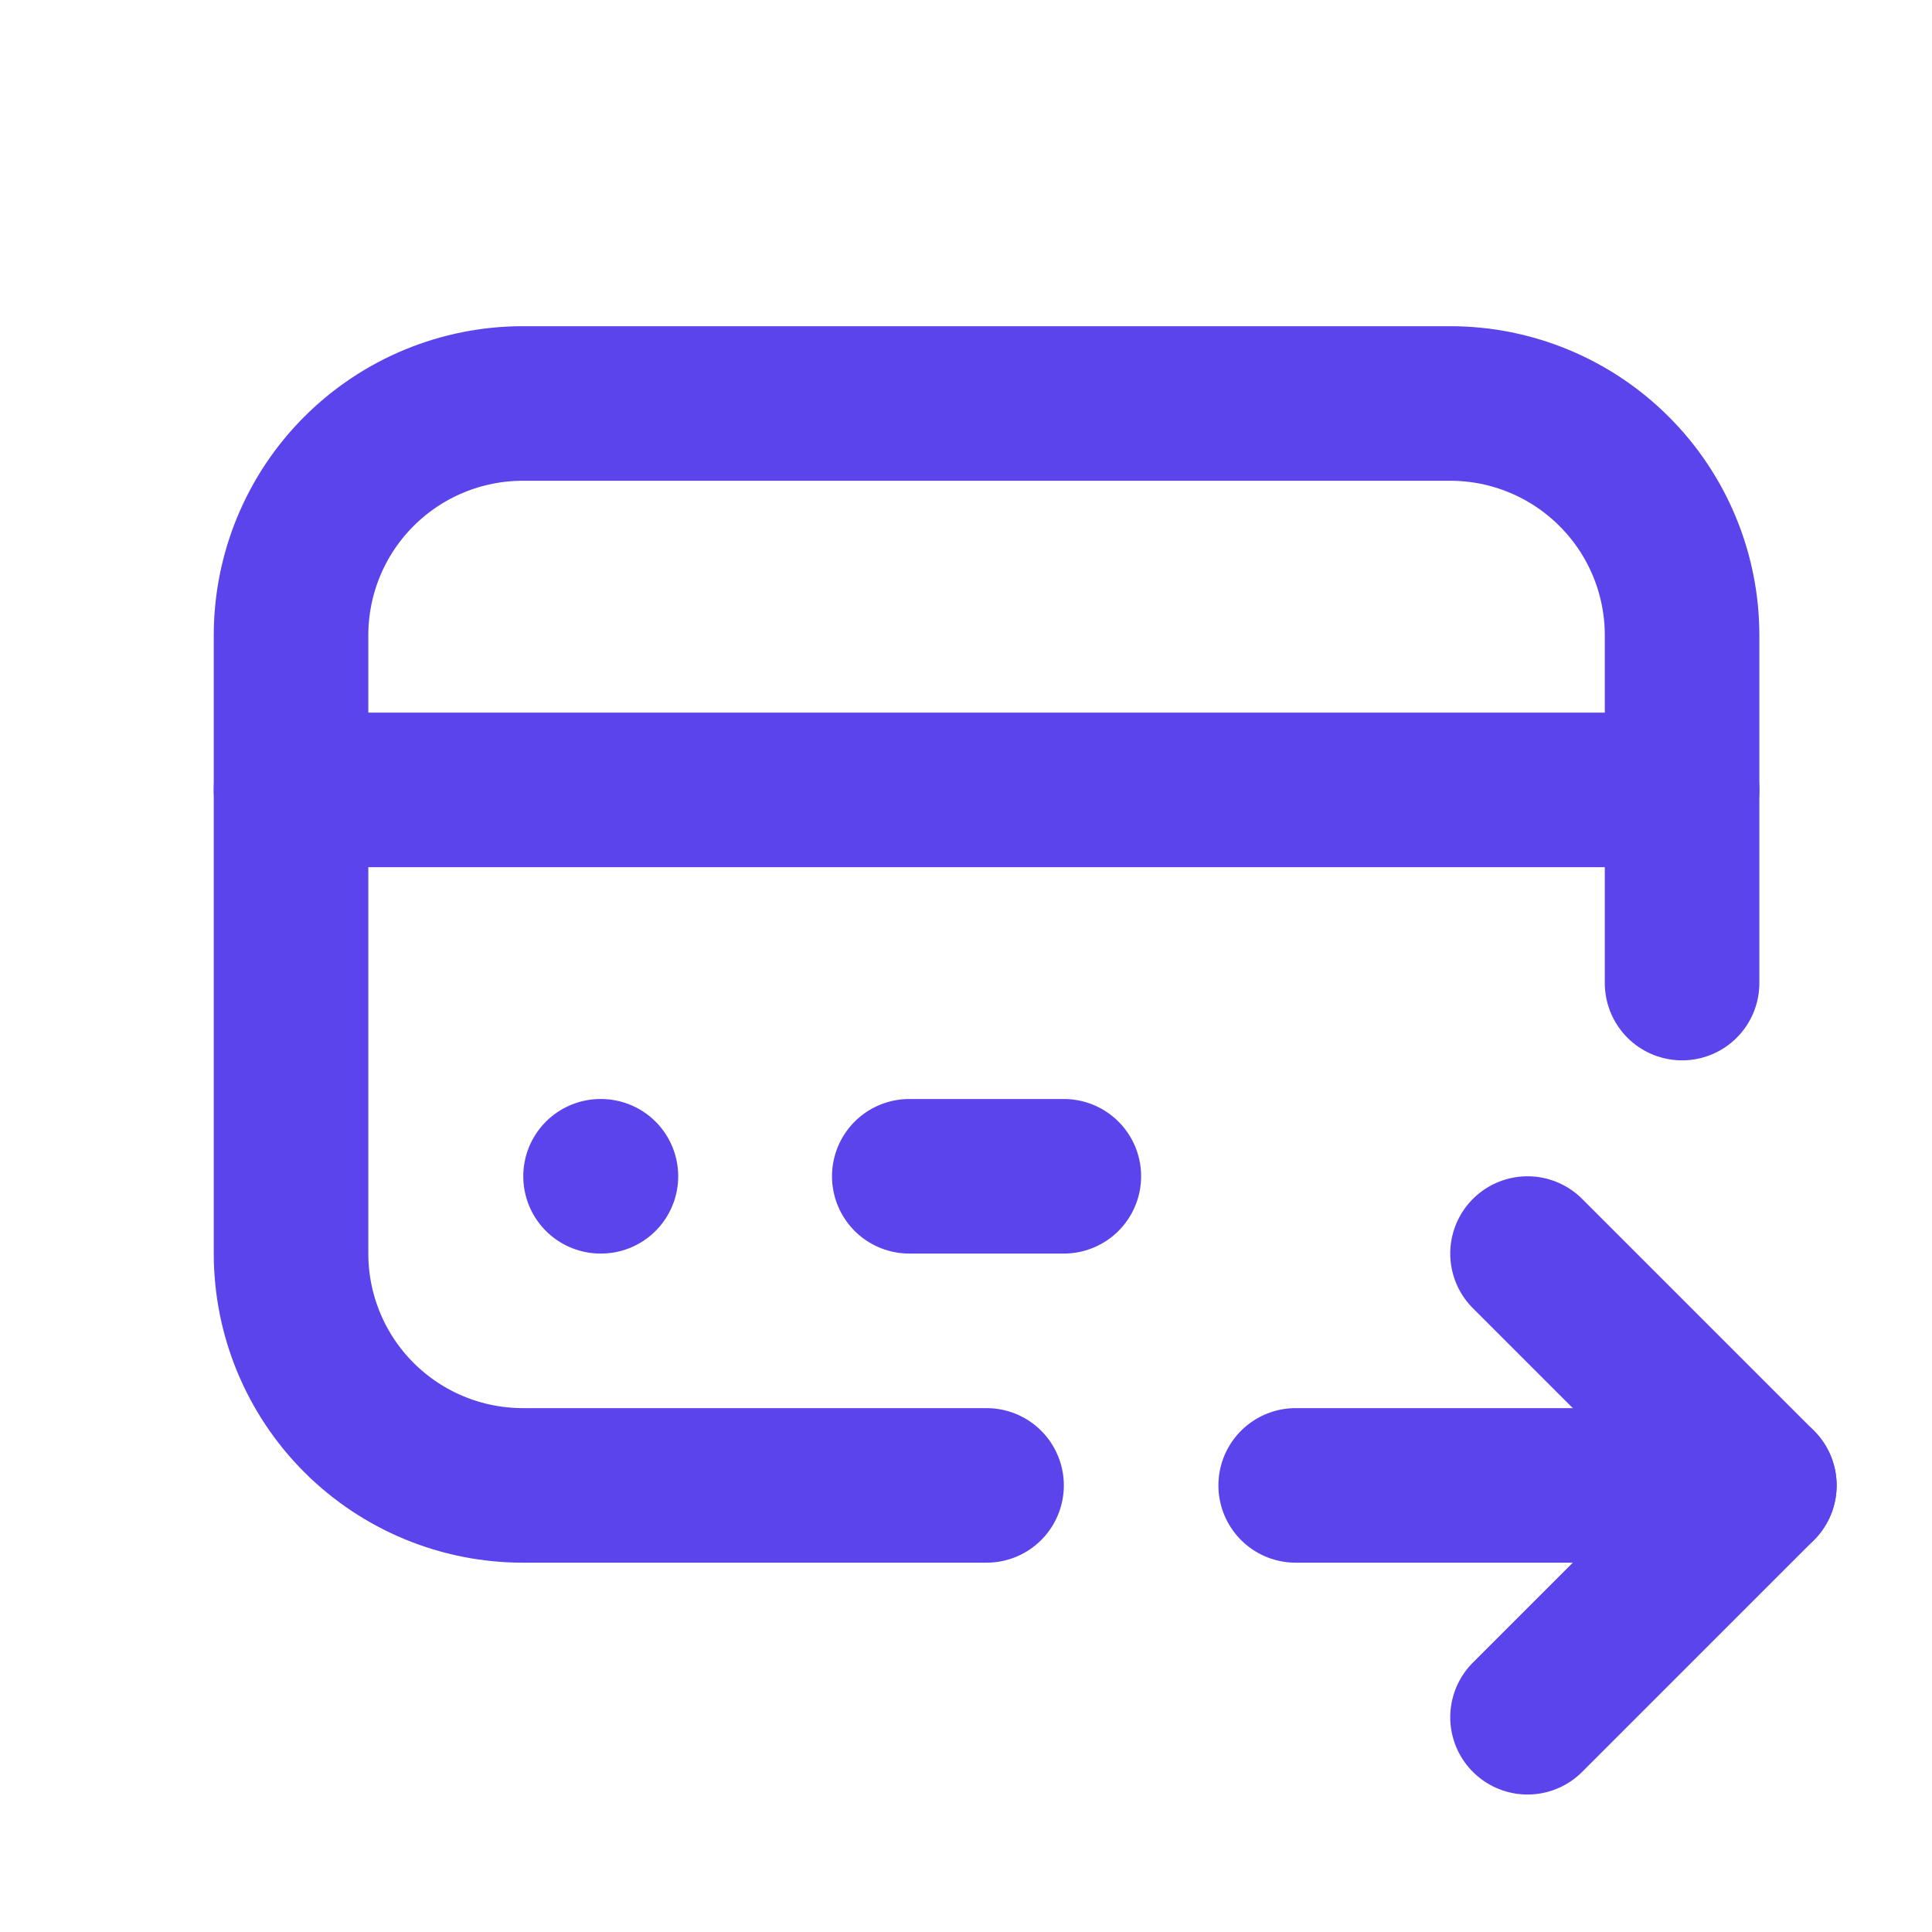
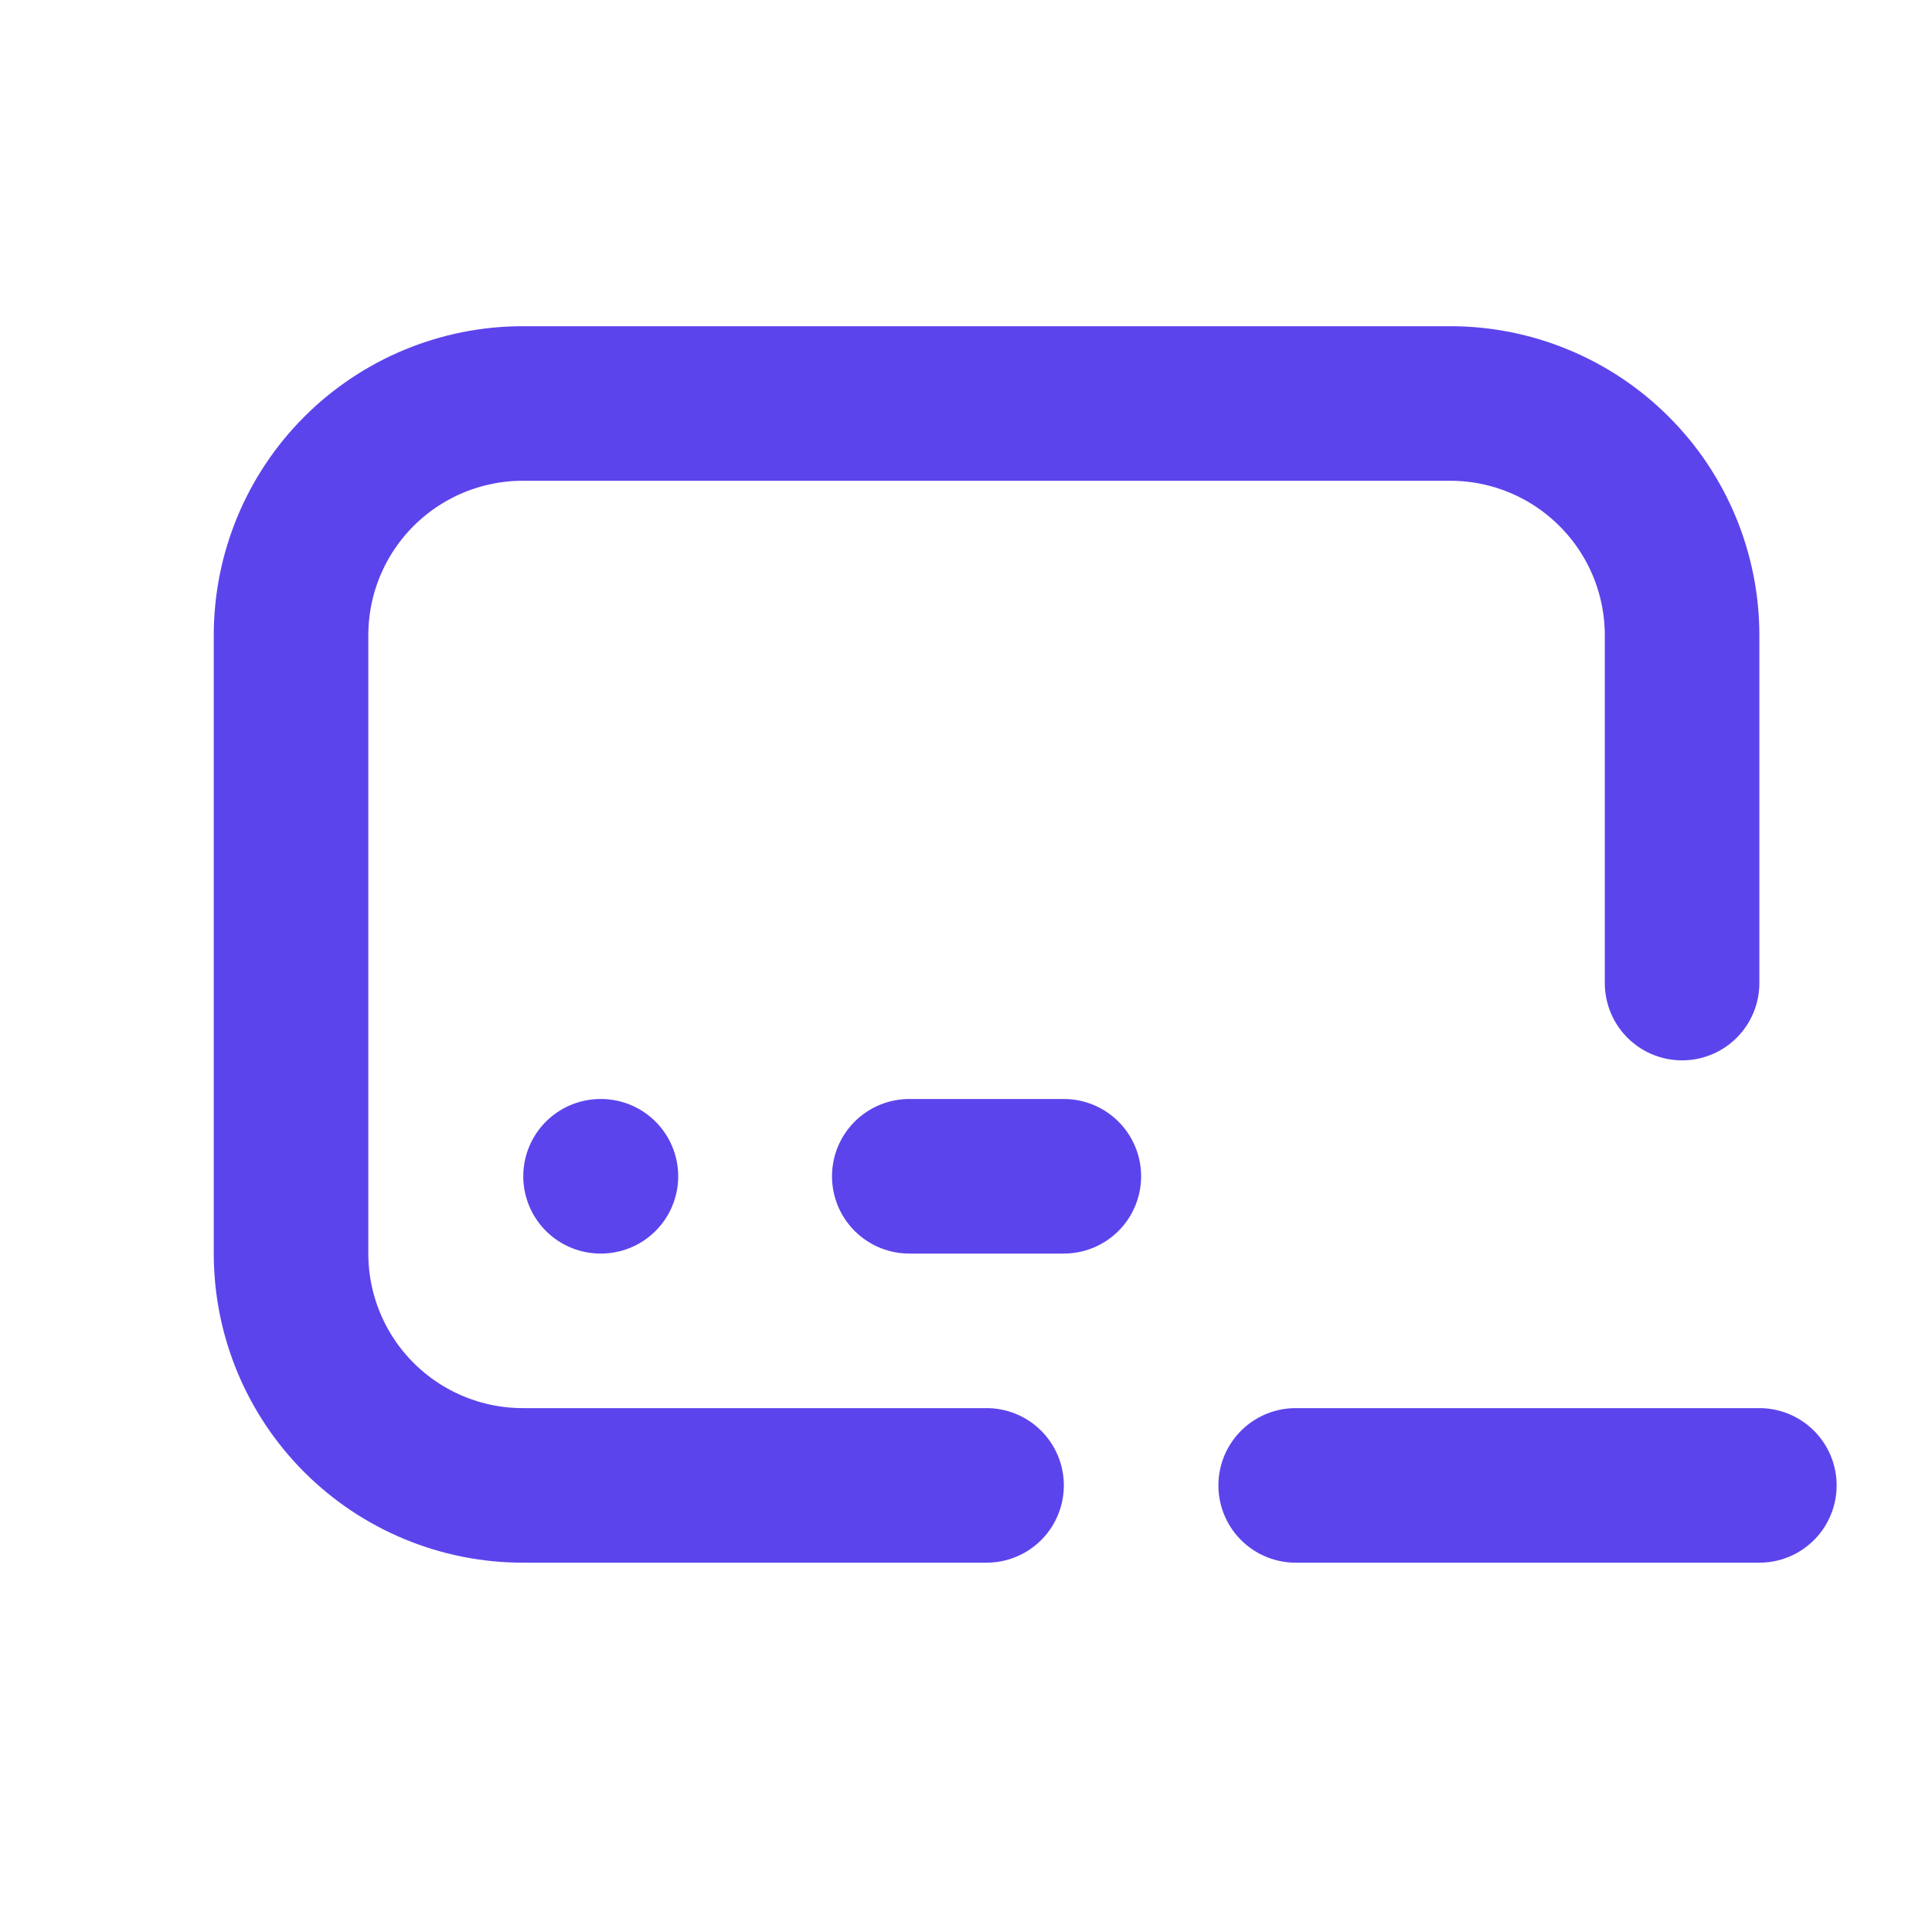
<svg xmlns="http://www.w3.org/2000/svg" width="25" height="25" viewBox="0 0 25 25" fill="none">
  <g clip-path="url(#clip0_3962_1741)">
    <path d="M12.766 19.221H6.766C5.97 19.221 5.207 18.905 4.644 18.342C4.082 17.78 3.766 17.017 3.766 16.221V8.221C3.766 7.425 4.082 6.662 4.644 6.1C5.207 5.537 5.97 5.221 6.766 5.221H18.766C19.561 5.221 20.324 5.537 20.887 6.1C21.45 6.662 21.766 7.425 21.766 8.221V12.721" stroke="#5C44EC" stroke-width="2" stroke-linecap="round" stroke-linejoin="round" />
-     <path d="M3.766 10.221H21.766" stroke="#5C44EC" stroke-width="2" stroke-linecap="round" stroke-linejoin="round" />
    <path d="M16.766 19.221H22.766" stroke="#5C44EC" stroke-width="2" stroke-linecap="round" stroke-linejoin="round" />
-     <path d="M19.766 16.221L22.766 19.221L19.766 22.221" stroke="#5C44EC" stroke-width="2" stroke-linecap="round" stroke-linejoin="round" />
    <path d="M7.771 15.221H7.776" stroke="#5C44EC" stroke-width="2" stroke-linecap="round" stroke-linejoin="round" />
    <path d="M11.766 15.221H13.766" stroke="#5C44EC" stroke-width="2" stroke-linecap="round" stroke-linejoin="round" />
  </g>
  <defs>
    <clipPath id="clip0_3962_1741">
      <rect width="24" height="24" fill="white" transform="translate(0.766 0.221)" />
    </clipPath>
  </defs>
</svg>